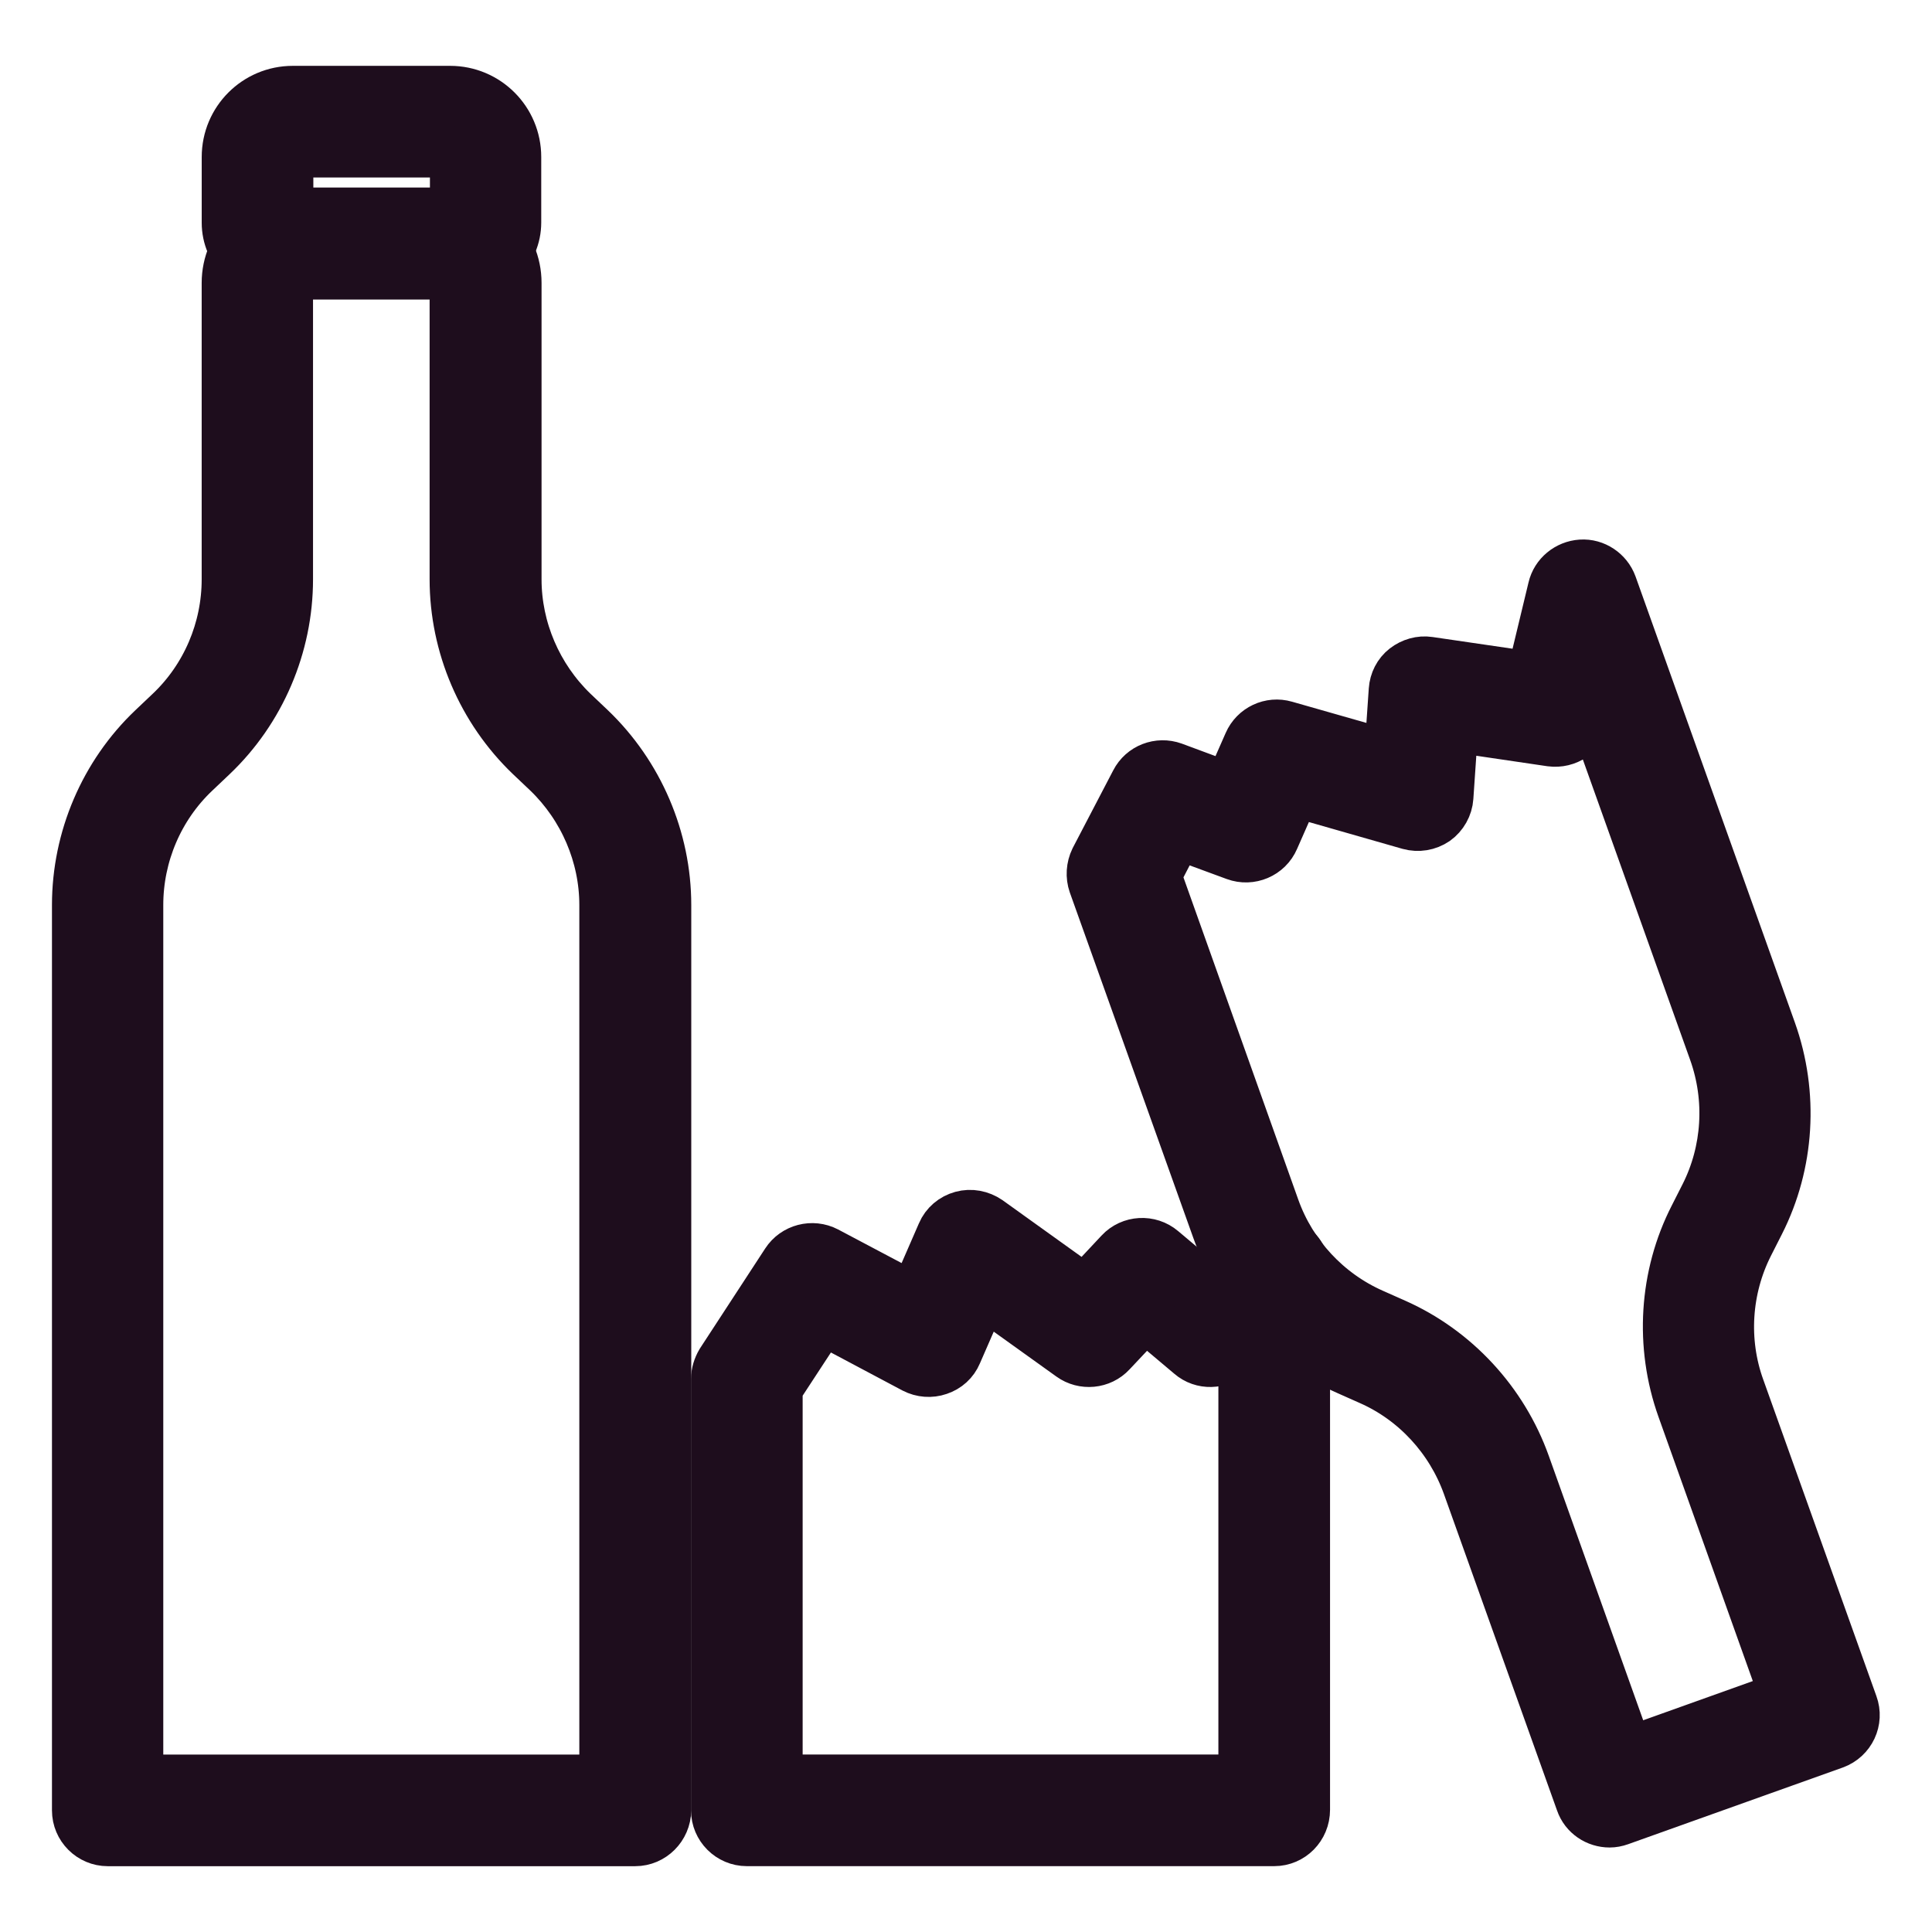
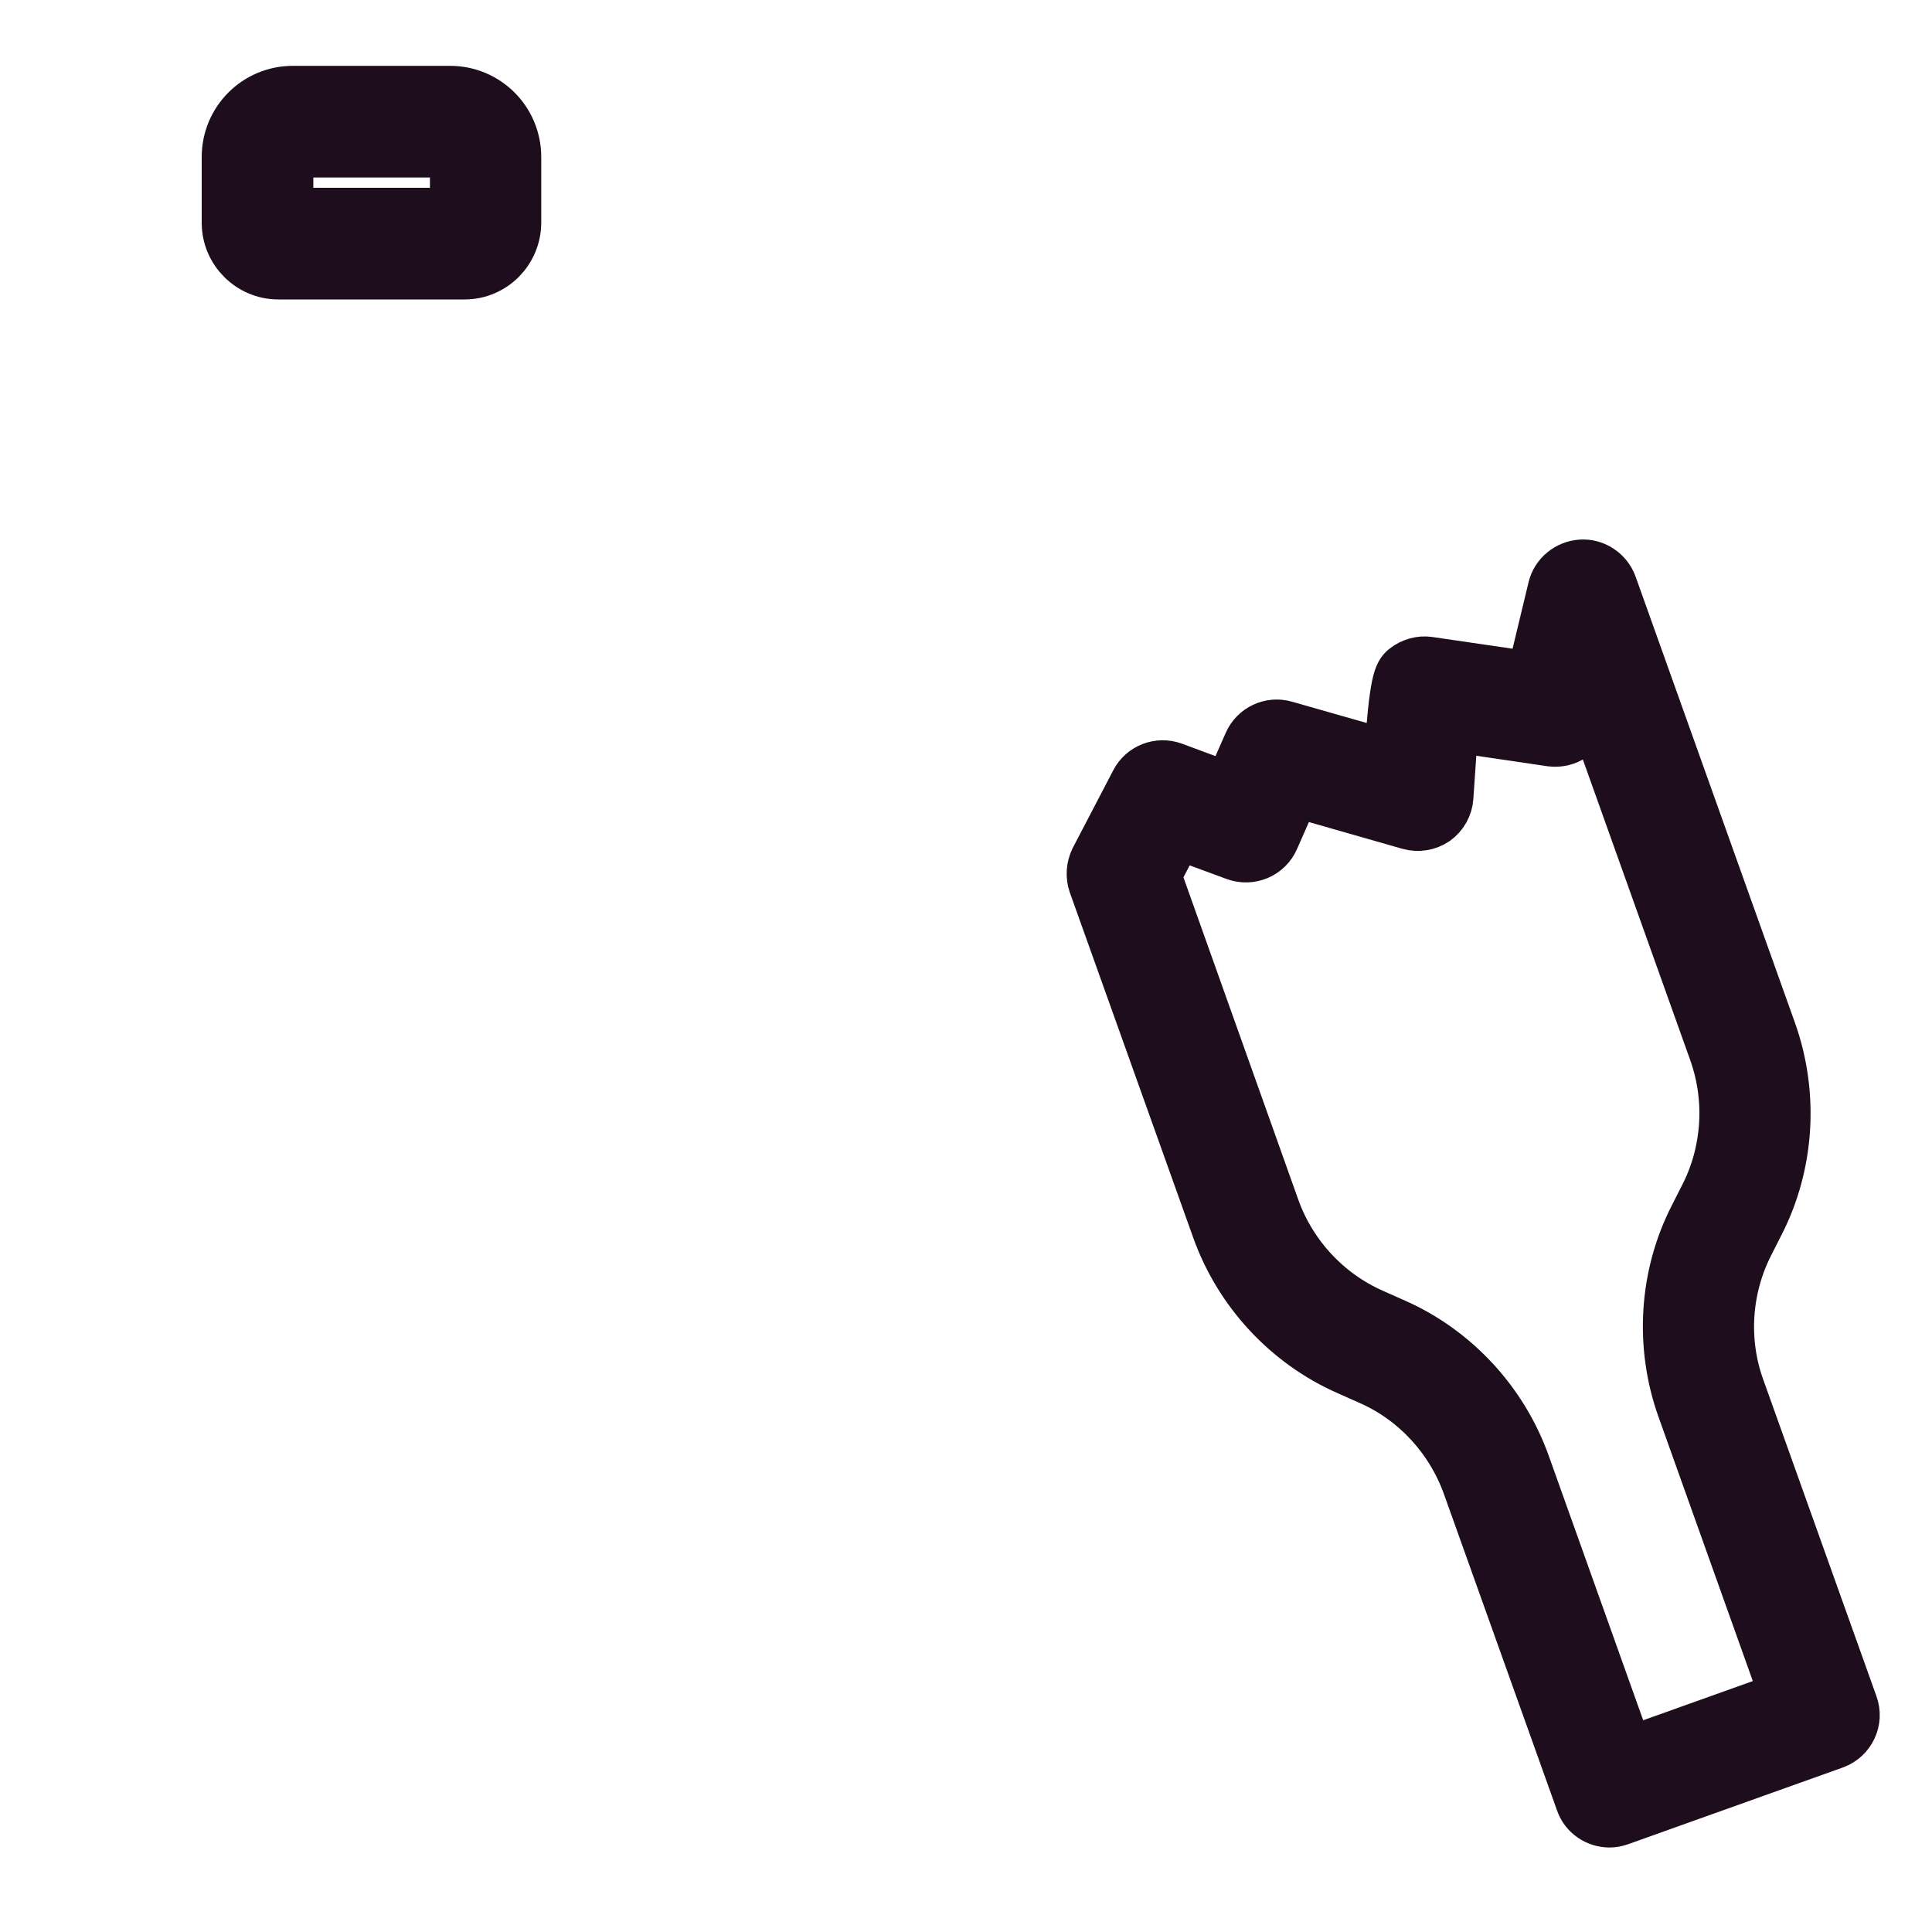
<svg xmlns="http://www.w3.org/2000/svg" width="49" height="49" viewBox="0 0 49 49" fill="none">
-   <path d="M16.109 46.681H2.733C2.312 46.681 1.968 46.337 1.968 45.916V22.954C1.968 21.27 2.664 19.639 3.882 18.483L4.326 18.062C5.245 17.189 5.765 15.964 5.765 14.693V7.175C5.765 6.202 6.562 5.406 7.534 5.406H11.316C12.288 5.406 13.085 6.195 13.085 7.175V14.693C13.085 15.957 13.613 17.182 14.524 18.062L14.968 18.483C16.185 19.647 16.882 21.278 16.882 22.954V45.908C16.875 46.337 16.53 46.681 16.109 46.681ZM3.499 45.15H15.343V22.954C15.343 21.691 14.815 20.466 13.904 19.586L13.46 19.165C12.242 18.001 11.546 16.37 11.546 14.693V7.175C11.546 7.045 11.439 6.938 11.308 6.938H7.526C7.396 6.938 7.289 7.045 7.289 7.175V14.693C7.289 16.378 6.592 18.008 5.375 19.165L4.931 19.586C4.012 20.458 3.491 21.683 3.491 22.954V45.15H3.499Z" fill="#1E0D1D" stroke="#1E0D1D" stroke-width="1.3" />
-   <path d="M40.823 46.207C40.509 46.207 40.21 46.015 40.103 45.701L37.232 37.67C36.803 36.476 35.9 35.496 34.751 34.99L34.185 34.738C32.654 34.064 31.444 32.762 30.877 31.177L27.746 22.419C27.677 22.22 27.692 21.998 27.784 21.806L28.81 19.839C28.986 19.494 29.392 19.341 29.752 19.471L31.176 19.999L31.681 18.851C31.834 18.499 32.225 18.315 32.592 18.422L35.249 19.18L35.364 17.503C35.379 17.289 35.479 17.09 35.647 16.96C35.816 16.83 36.03 16.768 36.237 16.799L38.855 17.182L39.399 14.923C39.475 14.594 39.766 14.357 40.103 14.334C40.44 14.311 40.754 14.525 40.869 14.839L44.911 26.155C45.478 27.747 45.371 29.516 44.613 31.009L44.337 31.553C43.763 32.686 43.679 34.018 44.107 35.205L46.978 43.236C47.124 43.634 46.917 44.071 46.519 44.216L41.075 46.161C40.991 46.191 40.907 46.207 40.823 46.207ZM32.317 30.649C32.745 31.844 33.649 32.816 34.805 33.329L35.372 33.581C36.895 34.255 38.105 35.557 38.671 37.149L41.282 44.461L45.286 43.029L42.676 35.718C42.109 34.133 42.216 32.356 42.982 30.864L43.258 30.32C43.824 29.195 43.908 27.87 43.48 26.668L40.302 17.771L40.195 18.208C40.103 18.591 39.736 18.843 39.337 18.79L36.842 18.422L36.719 20.221C36.704 20.451 36.581 20.665 36.398 20.796C36.206 20.926 35.969 20.964 35.747 20.903L32.83 20.068L32.301 21.27C32.141 21.645 31.712 21.822 31.337 21.684L29.859 21.14L29.308 22.204L32.317 30.649Z" fill="#1E0D1D" stroke="#1E0D1D" stroke-width="1.3" />
-   <path d="M32.317 46.68H18.941C18.52 46.68 18.176 46.336 18.176 45.915V34.974C18.176 34.828 18.222 34.683 18.298 34.553L19.952 32.019C20.166 31.689 20.603 31.575 20.955 31.758L23.183 32.937L23.903 31.284C23.994 31.069 24.178 30.916 24.4 30.855C24.622 30.794 24.86 30.84 25.051 30.97L27.516 32.738L28.412 31.781C28.688 31.483 29.155 31.46 29.461 31.72L30.663 32.731L31.796 31.682C32.018 31.475 32.347 31.422 32.623 31.544C32.899 31.666 33.083 31.942 33.083 32.248V45.9C33.083 46.336 32.738 46.68 32.317 46.68ZM19.707 45.149H31.551V34.009L31.214 34.323C30.931 34.584 30.495 34.599 30.204 34.346L29.04 33.366L28.175 34.285C27.915 34.568 27.478 34.606 27.172 34.385L24.929 32.777L24.255 34.323C24.171 34.522 24.01 34.668 23.803 34.737C23.604 34.806 23.382 34.79 23.191 34.691L20.855 33.45L19.707 35.204V45.149Z" fill="#1E0D1D" stroke="#1E0D1D" stroke-width="1.3" />
+   <path d="M40.823 46.207C40.509 46.207 40.21 46.015 40.103 45.701L37.232 37.67C36.803 36.476 35.9 35.496 34.751 34.99L34.185 34.738C32.654 34.064 31.444 32.762 30.877 31.177L27.746 22.419C27.677 22.22 27.692 21.998 27.784 21.806L28.81 19.839C28.986 19.494 29.392 19.341 29.752 19.471L31.176 19.999L31.681 18.851C31.834 18.499 32.225 18.315 32.592 18.422L35.249 19.18C35.379 17.289 35.479 17.09 35.647 16.96C35.816 16.83 36.03 16.768 36.237 16.799L38.855 17.182L39.399 14.923C39.475 14.594 39.766 14.357 40.103 14.334C40.44 14.311 40.754 14.525 40.869 14.839L44.911 26.155C45.478 27.747 45.371 29.516 44.613 31.009L44.337 31.553C43.763 32.686 43.679 34.018 44.107 35.205L46.978 43.236C47.124 43.634 46.917 44.071 46.519 44.216L41.075 46.161C40.991 46.191 40.907 46.207 40.823 46.207ZM32.317 30.649C32.745 31.844 33.649 32.816 34.805 33.329L35.372 33.581C36.895 34.255 38.105 35.557 38.671 37.149L41.282 44.461L45.286 43.029L42.676 35.718C42.109 34.133 42.216 32.356 42.982 30.864L43.258 30.32C43.824 29.195 43.908 27.87 43.48 26.668L40.302 17.771L40.195 18.208C40.103 18.591 39.736 18.843 39.337 18.79L36.842 18.422L36.719 20.221C36.704 20.451 36.581 20.665 36.398 20.796C36.206 20.926 35.969 20.964 35.747 20.903L32.83 20.068L32.301 21.27C32.141 21.645 31.712 21.822 31.337 21.684L29.859 21.14L29.308 22.204L32.317 30.649Z" fill="#1E0D1D" stroke="#1E0D1D" stroke-width="1.3" />
  <path d="M11.783 6.945H7.06C6.348 6.945 5.766 6.363 5.766 5.651V3.982C5.766 3.063 6.508 2.32 7.427 2.32H11.416C12.335 2.32 13.077 3.063 13.077 3.982V5.643C13.077 6.363 12.495 6.945 11.783 6.945ZM7.297 5.413H11.554V3.982C11.554 3.913 11.492 3.852 11.424 3.852H7.427C7.358 3.852 7.297 3.913 7.297 3.982V5.413Z" fill="#1E0D1D" stroke="#1E0D1D" stroke-width="1.3" />
</svg>